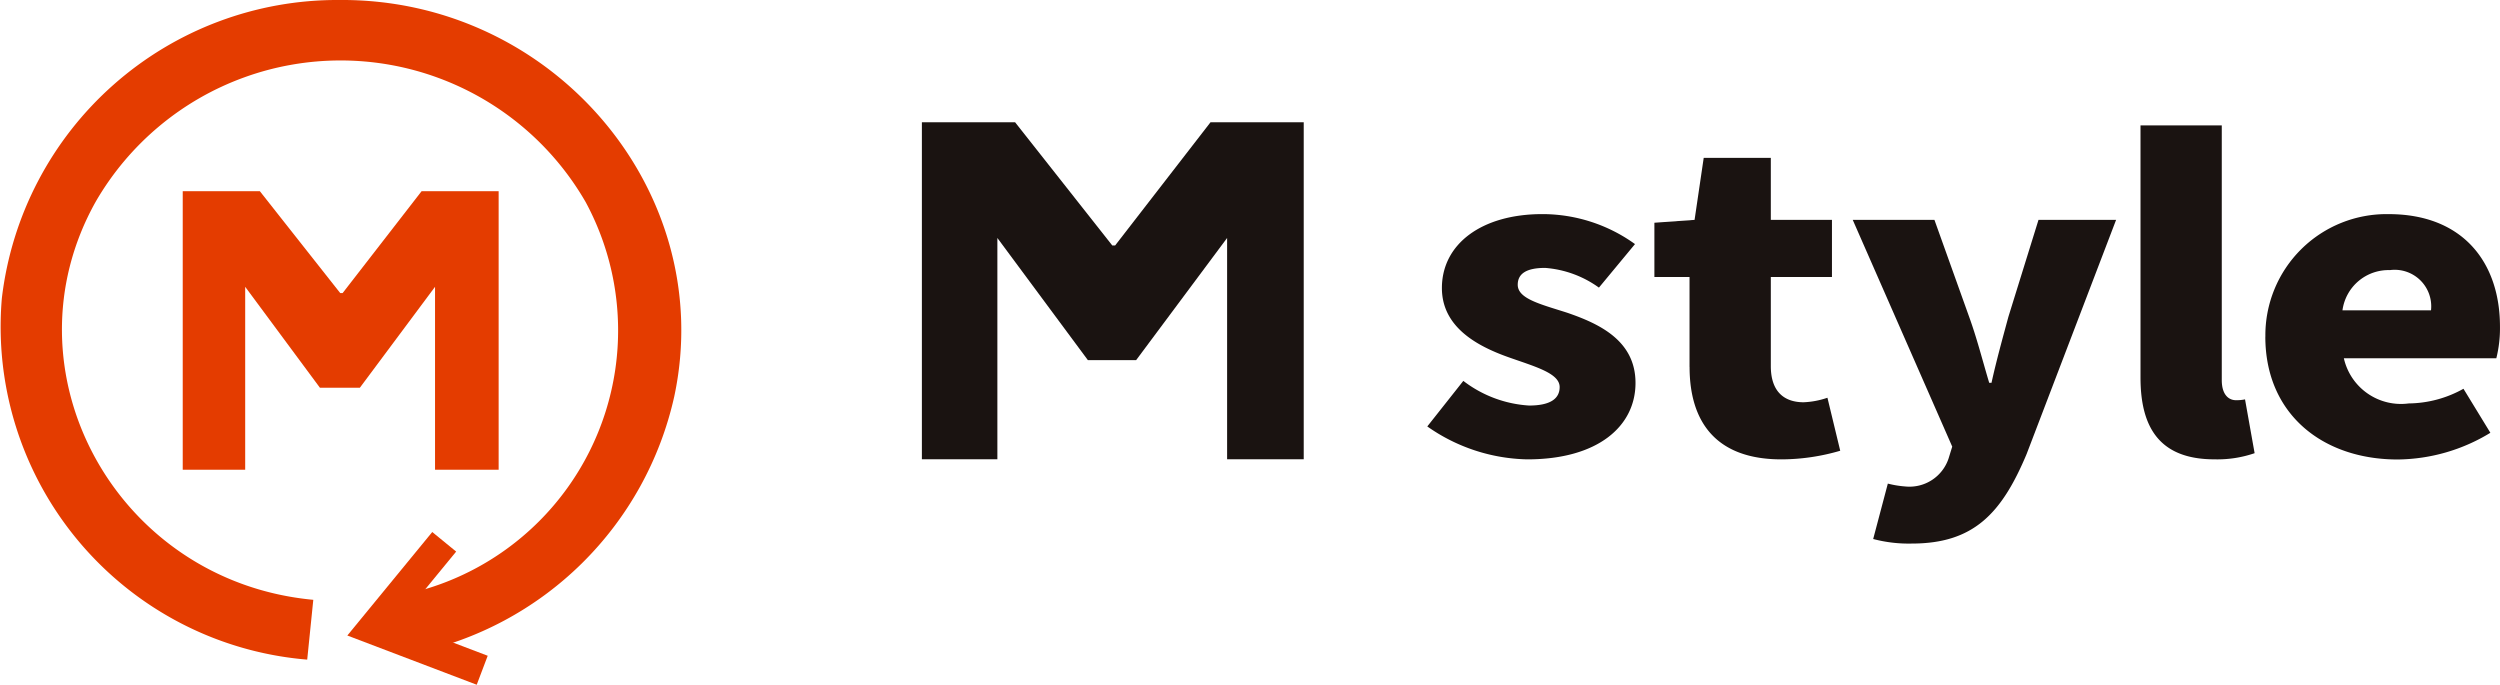
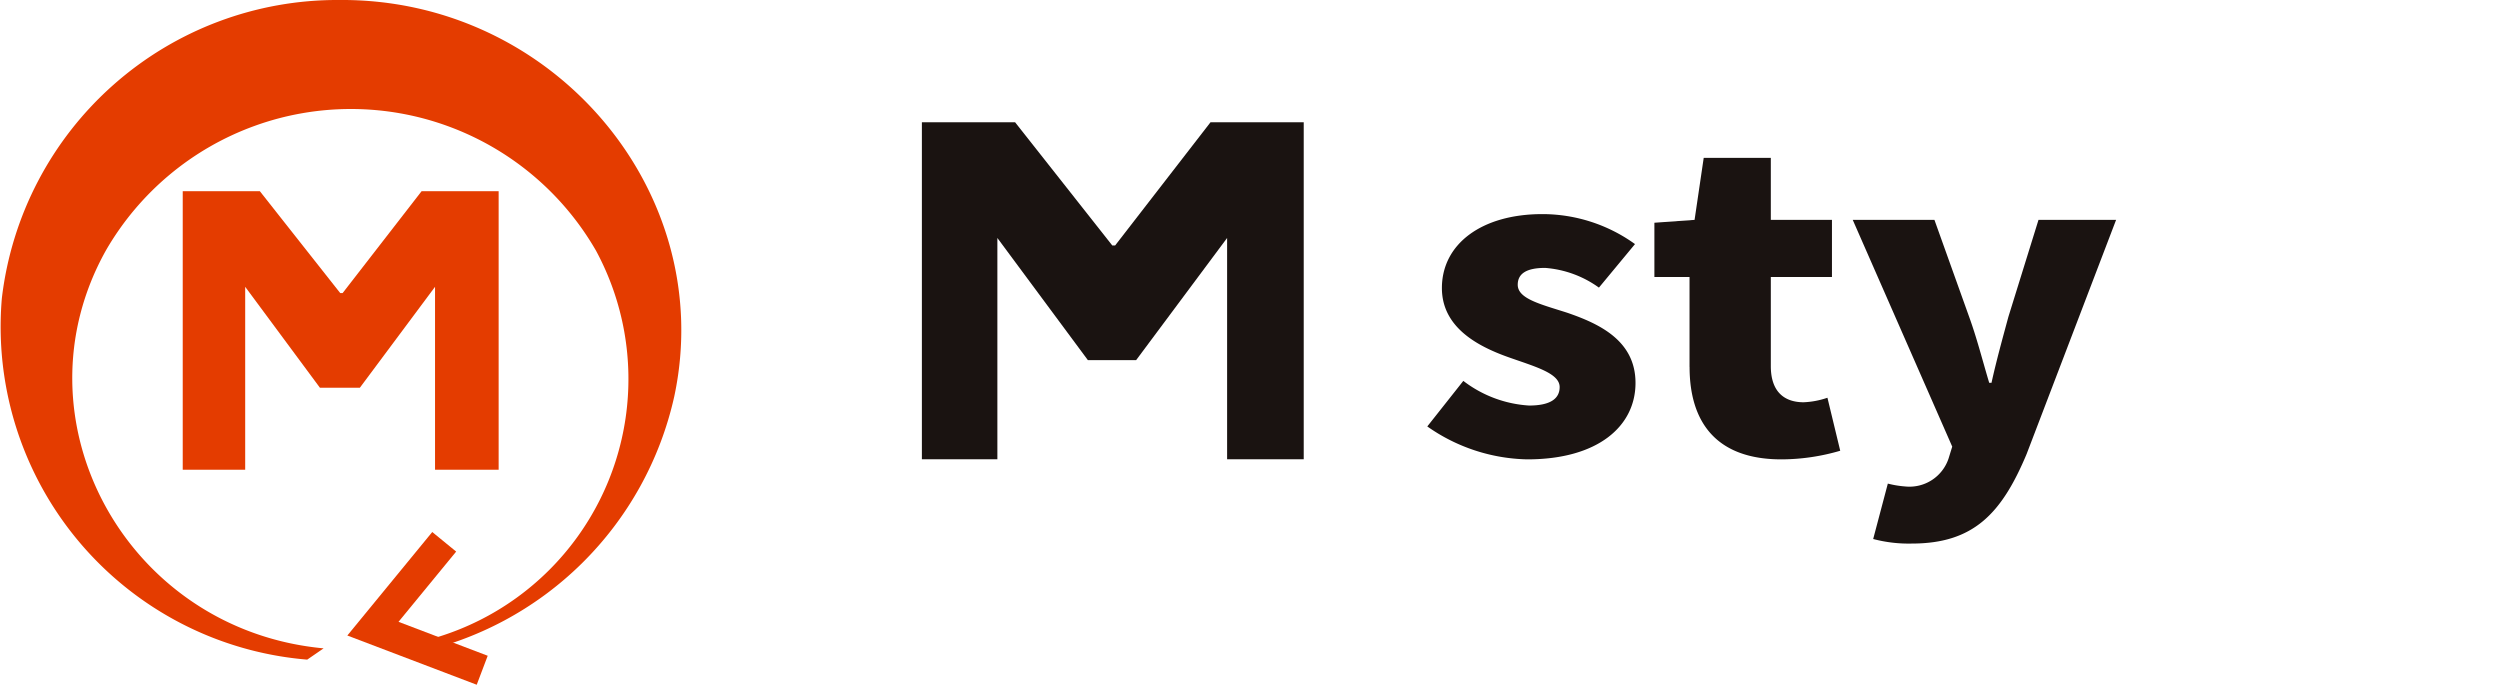
<svg xmlns="http://www.w3.org/2000/svg" width="102.228" height="28">
  <g data-name="Group 2039">
    <g data-name="Group 2038" fill="#e43c00">
      <path data-name="Path 799" d="M7.472 7.819h3.154l3.285 4.164h.1l3.228-4.164h3.151v11.389h-2.601v-7.48l-3.074 4.127h-1.633l-3.056-4.127v7.48H7.472Z" />
-       <path data-name="Path 800" d="M12.562 26.973A13.659 13.659 0 0 1 .076 12.194 13.811 13.811 0 0 1 13.871 0c8.768-.072 15.482 7.876 13.7 16.213a13.793 13.793 0 0 1-10.66 10.508c-.219.049-.665-.3-.665-.3l-.422-1.985a11.04 11.04 0 0 0 8.126-16.17 11.568 11.568 0 0 0-20.03-.03c-3.886 6.916.812 15.54 8.891 16.291Z" />
+       <path data-name="Path 800" d="M12.562 26.973A13.659 13.659 0 0 1 .076 12.194 13.811 13.811 0 0 1 13.871 0c8.768-.072 15.482 7.876 13.7 16.213a13.793 13.793 0 0 1-10.66 10.508c-.219.049-.665-.3-.665-.3a11.04 11.04 0 0 0 8.126-16.17 11.568 11.568 0 0 0-20.03-.03c-3.886 6.916.812 15.54 8.891 16.291Z" />
      <path data-name="Path 801" d="m19.494 28-5.291-2.013 3.472-4.232.978.8-2.357 2.872 3.647 1.388Z" />
    </g>
    <g data-name="Group 2037" fill="#1a1311">
      <path data-name="Path 802" d="M37.697 5h3.812l3.974 5.038h.116L49.499 5h3.812v13.779h-3.133V9.731l-3.719 4.994h-1.975l-3.7-4.994v9.048h-3.087Z" />
      <path data-name="Path 803" d="m58.362 17.44 1.475-1.865a4.907 4.907 0 0 0 2.688 1.008c.877 0 1.251-.285 1.251-.756 0-.571-1.027-.84-2.109-1.226-1.269-.453-2.706-1.226-2.706-2.822 0-1.8 1.624-3.024 4.107-3.024a6.485 6.485 0 0 1 3.789 1.226l-1.475 1.78a4.306 4.306 0 0 0-2.2-.806c-.765 0-1.12.235-1.12.689 0 .571.915.79 2.016 1.142 1.325.454 2.8 1.142 2.8 2.873 0 1.764-1.53 3.125-4.424 3.125a7.342 7.342 0 0 1-4.087-1.344" />
      <path data-name="Path 804" d="M69.087 15.005v-3.679H67.65V9.108l1.643-.117.374-2.537h2.744v2.537h2.5v2.335h-2.5v3.645c0 1.058.56 1.478 1.344 1.478a3.392 3.392 0 0 0 .971-.185l.523 2.167a8.583 8.583 0 0 1-2.408.353c-2.669 0-3.752-1.529-3.752-3.78" />
      <path data-name="Path 805" d="m76.596 22.043.6-2.268a4.067 4.067 0 0 0 .71.117 1.686 1.686 0 0 0 1.773-1.142l.15-.487L75.76 8.99h3.341l1.419 3.964c.317.874.541 1.764.821 2.7h.094c.2-.908.448-1.8.691-2.7l1.231-3.964h3.173l-3.659 9.575c-1.027 2.452-2.184 3.662-4.7 3.662a5.672 5.672 0 0 1-1.568-.185" />
-       <path data-name="Path 806" d="M87.528 15.437V5.127h3.323v10.415c0 .638.317.823.578.823a1.707 1.707 0 0 0 .373-.034l.392 2.2a4.693 4.693 0 0 1-1.642.252c-2.278 0-3.024-1.344-3.024-3.343" />
-       <path data-name="Path 807" d="M92.634 13.762a4.954 4.954 0 0 1 5.039-5.006c3.061 0 4.554 2 4.554 4.6a5.079 5.079 0 0 1-.149 1.293h-6.235a2.394 2.394 0 0 0 2.651 1.848 4.673 4.673 0 0 0 2.24-.6l1.1 1.8a7.391 7.391 0 0 1-3.789 1.092c-3.061 0-5.413-1.848-5.413-5.023m6.775-1.075a1.494 1.494 0 0 0-1.68-1.646 1.9 1.9 0 0 0-1.941 1.646Z" />
    </g>
  </g>
</svg>